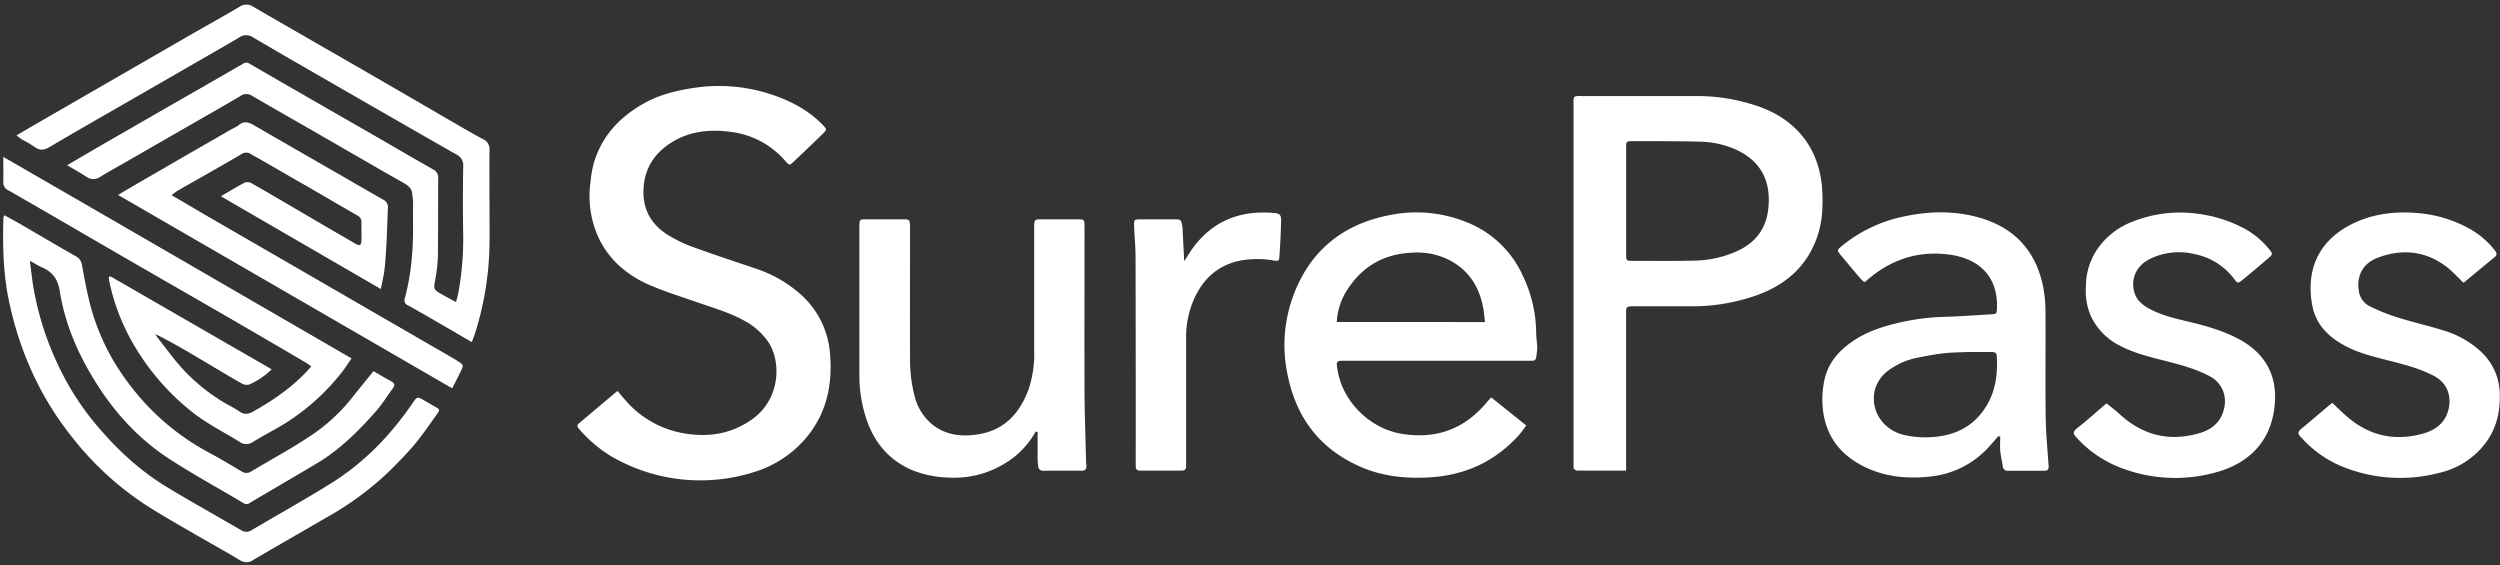
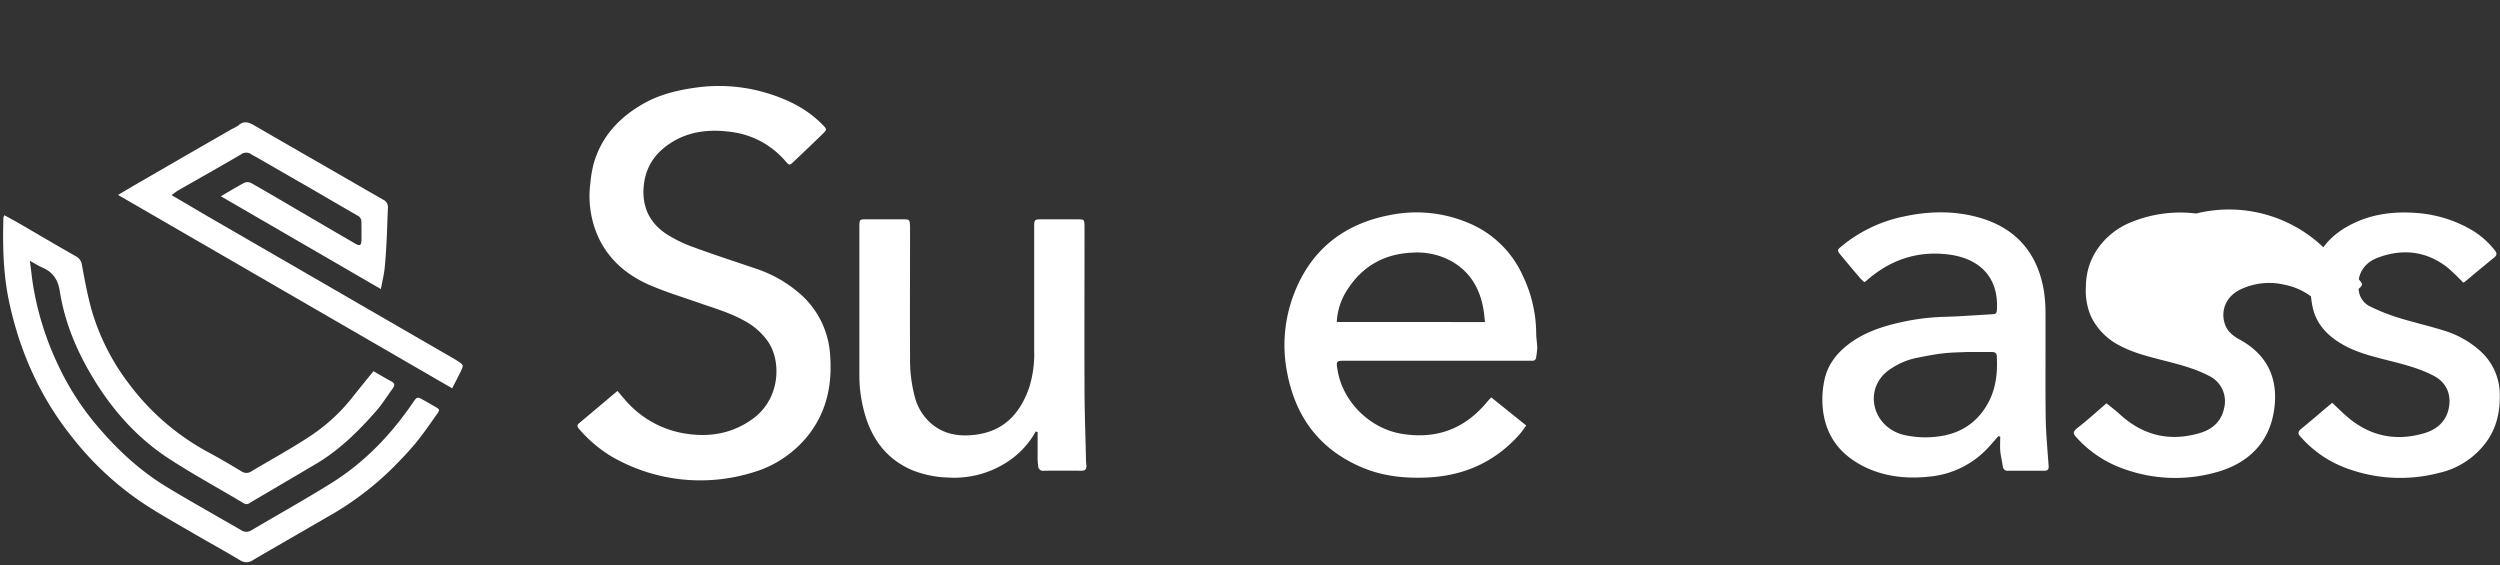
<svg xmlns="http://www.w3.org/2000/svg" id="Layer_1" data-name="Layer 1" viewBox="0 0 889.08 200.93">
  <rect x="0" y="0" width="889.08" height="200.93" fill="#333333" stroke="none" />
  <defs>
    <style>.cls-1{fill:#fff;}</style>
  </defs>
  <path class="cls-1" d="M283.88,103.94a45.5,45.5,0,0,0-15.15-8.43c-7.36-2.52-14.78-4.9-22.07-7.59a46.66,46.66,0,0,1-9.78-4.78C230.49,78.85,228,72.69,229.07,65c1-6.92,5-11.66,10.85-15,6.48-3.63,13.57-4.05,20.7-3A30.48,30.48,0,0,1,279.4,57.39c1.31,1.48,1.41,1.46,2.76.19q5.16-4.87,10.25-9.8c1.77-1.72,1.74-1.77.08-3.47-5.54-5.65-12.41-9-19.85-11.24a58.87,58.87,0,0,0-26-1.79c-6.18.91-12.2,2.43-17.68,5.51-8.56,4.82-14.93,11.56-17.76,21.15a40.43,40.43,0,0,0-1.22,7,35.42,35.42,0,0,0,3,19.83c3.87,8,10.37,13.33,18.39,16.75,5.6,2.38,11.46,4.18,17.22,6.19,5.48,1.92,11.08,3.53,16.19,6.39a23.91,23.91,0,0,1,8.34,7.36c4.82,7,4.42,20.3-5.36,27.45-7.95,5.79-16.86,6.85-26.19,4.88A35.47,35.47,0,0,1,222,141.85c-.77-.88-1.52-1.78-2.41-2.82-4.6,3.87-9.09,7.67-13.6,11.44-1,.81-.64,1.43.05,2.2a47.9,47.9,0,0,0,11.22,9.54,63,63,0,0,0,50.7,5.73A39,39,0,0,0,288,154.06c6.19-8.3,8-17.7,7.21-27.88A31.39,31.39,0,0,0,283.88,103.94Z" />
-   <path class="cls-1" d="M648.07,68.08c-.7-14.46-8.57-24.93-21.66-29.86a66.48,66.48,0,0,0-23.74-4.06q-19.54,0-39.07,0c-4.44,0-4-.44-4,3.91q0,62.61,0,125.21c0,.79,0,1.57,0,2.36-.07,1.27.52,1.74,1.76,1.73,5.52,0,11,0,16.93,0v-2q0-26.73,0-53.45c0-2.95,0-3,2.94-3q9.91,0,19.83,0a68.33,68.33,0,0,0,24.32-4.15c9.27-3.48,16.35-9.36,20.18-18.7C648,80.27,648.36,74.22,648.07,68.08Zm-19.29,6.79c-.9,6.89-4.79,11.64-11.14,14.49a38.17,38.17,0,0,1-14.59,3.31c-7.49.22-15,.1-22.48.09-2.22,0-2.26-.06-2.27-2.36,0-6.29,0-12.59,0-18.88s0-12.59,0-18.89c0-2.39.05-2.44,2.51-2.44,7.89,0,15.78,0,23.66.19a33.23,33.23,0,0,1,12.07,2.46C626.75,57.12,630.06,65.12,628.78,74.87Z" />
  <path class="cls-1" d="M541.53,98a36.53,36.53,0,0,0-20-19,47.38,47.38,0,0,0-27-2.56C477.83,79.57,466,88.94,460,105a50.54,50.54,0,0,0-2.24,27.55c3,15.83,11.56,27.3,26.61,33.68,7.41,3.14,15.17,3.94,23.15,3.59,13.17-.59,24.25-5.55,33-15.49.81-.93,1.48-2,2.27-3l-12.46-10c-.58.62-.94,1-1.24,1.33-8,9.82-18.16,13.69-30.68,11.6-11.19-1.86-20.8-11.3-22.7-22.46-.59-3.51-.59-3.51,2.92-3.51h63.65l2.67,0a1.23,1.23,0,0,0,1.35-1.24,27.12,27.12,0,0,0,.39-3.2c0-1.76-.37-3.52-.37-5.28A47.83,47.83,0,0,0,541.53,98ZM475.4,114.51a23.1,23.1,0,0,1,4-11.85c5.42-8.23,13.17-12.44,23-12.81a25.13,25.13,0,0,1,14.18,3.27c6.49,3.85,9.79,9.75,11,17,.23,1.35.33,2.71.53,4.41Z" />
-   <path class="cls-1" d="M171.86,49.53c-2.53-1.32-5-2.75-7.48-4.18-10.49-6.07-20.95-12.18-31.45-18.24-14.25-8.23-28.53-16.4-42.77-24.64a4.27,4.27,0,0,0-4.88-.12c-5.84,3.48-11.81,6.74-17.7,10.14q-26,15-52,30c-3.14,1.81-6.27,3.64-9.69,5.62a21.9,21.9,0,0,0,2,1.54,46.32,46.32,0,0,1,4.33,2.54c2,1.51,3.55,1.21,5.57,0,8.47-5,17-9.89,25.58-14.81l29.2-16.81c4.18-2.41,8.39-4.79,12.53-7.27a4.29,4.29,0,0,1,4.92,0c9.33,5.51,18.73,10.9,28.13,16.31q22,12.68,44.09,25.3a4.22,4.22,0,0,1,2.5,4.19q-.22,12.54,0,25.11A106.44,106.44,0,0,1,163,104.14c-.18,1-.5,2-.82,3.29-1.91-1-3.55-1.91-5.16-2.82-2.82-1.59-2.81-1.75-2.3-4.86a54.94,54.94,0,0,0,1-8.16c.13-9.36.05-18.71.12-28.07A3.22,3.22,0,0,0,154,60.23c-7.3-4.12-14.51-8.37-21.77-12.55Q120.55,41,108.87,34.27q-10-5.75-20-11.54a2,2,0,0,0-2.38-.1C77.41,27.92,68.24,33.12,59.1,38.37Q46.54,45.59,34,52.83c-3.31,1.92-6.59,3.86-10.11,5.93,2.47,1.47,4.71,2.72,6.84,4.11a4.17,4.17,0,0,0,4.95,0c2.51-1.56,5.11-3,7.67-4.44l24.33-14c6-3.44,12-6.84,17.92-10.34a3.58,3.58,0,0,1,4.07,0c8.17,4.76,16.4,9.43,24.6,14.15,9.82,5.65,19.61,11.36,29.47,16.94,1.69,1,2.81,2.05,2.9,4,.05.88.29,1.76.27,2.63-.14,6.29.22,12.57-.38,18.87A82.9,82.9,0,0,1,144,106a1.93,1.93,0,0,0,1.11,2.61c2.51,1.38,5,2.79,7.47,4.22,5,2.89,10,5.81,15.2,8.82.39-1,.74-1.81,1-2.62a109.72,109.72,0,0,0,5.3-32.44c.07-4.24,0-8.47,0-12.71,0-6.79-.07-13.59,0-20.38A3.88,3.88,0,0,0,171.86,49.53Z" />
  <path class="cls-1" d="M727.51,148.22c-.16-12.21,0-24.43-.07-36.64a50.41,50.41,0,0,0-.63-8.51c-2.34-13.27-9.95-22-23-25.7-9-2.55-18.13-2.28-27.21-.28a50.82,50.82,0,0,0-21.63,10.44c-1.7,1.4-1.73,1.51-.27,3.27,2.26,2.73,4.55,5.45,6.84,8.15.44.51,1,.93,1.43,1.37a3.29,3.29,0,0,0,.63-.35C672,92.5,681.74,89.08,693,90.51c10.52,1.34,17.61,7.56,17.19,19.06-.08,2-.14,2.1-2.21,2.22-5.6.32-11.2.75-16.81.9a80,80,0,0,0-15.51,2c-6.77,1.53-13.28,3.74-18.82,8.17-4.16,3.32-7.09,7.42-8.09,12.66a33,33,0,0,0-.38,10.83c1.21,8.73,5.84,14.88,13.42,19s15.94,5.07,24.42,4.14a32.49,32.49,0,0,0,21.58-11.1c1-1.1,1.93-2.19,2.89-3.28l.67.17c0,1.67-.12,3.35,0,5,.17,1.85.62,3.67.91,5.51a1.69,1.69,0,0,0,2,1.62c4.25,0,8.49,0,12.74,0,1.31,0,1.64-.55,1.55-1.81C728.14,159.79,727.59,154,727.51,148.22Zm-20.73-4.45c-4,7-10.23,10.72-18.19,11.54a34.2,34.2,0,0,1-11.45-.62c-7.93-1.88-12.48-9.48-10.13-16.84a13,13,0,0,1,5.23-6.57,25.56,25.56,0,0,1,10-4.13c3-.59,6-1.18,9-1.51s6.1-.34,8.33-.45c3.49,0,6.15,0,8.81,0,1,0,1.68.27,1.74,1.47C710.45,132.64,709.84,138.44,706.78,143.77Z" />
  <path class="cls-1" d="M154.72,144.63q-1.92-1.11-3.85-2.21c-2.54-1.43-2.54-1.42-4.18,1-7.77,11.33-17.15,21.09-28.85,28.39-9.35,5.83-19,11.21-28.49,16.81a3.27,3.27,0,0,1-3.61-.09c-2.72-1.59-5.47-3.13-8.2-4.71-6.39-3.71-12.85-7.3-19.13-11.19-9.8-6.09-18-14-25.29-22.9A96.72,96.72,0,0,1,20.75,130,106.21,106.21,0,0,1,12,102.86c-.58-3.15-.87-6.34-1.38-10.13,1.76,1,3,1.79,4.26,2.34,3.83,1.61,5.71,4.21,6.39,8.53,1.72,10.89,5.92,21,11.59,30.43,7,11.72,15.94,21.79,27.45,29.24,8.59,5.56,17.6,10.47,26.39,15.72a1.78,1.78,0,0,0,2.13-.14c7.88-4.66,15.8-9.27,23.67-13.95,8.32-4.93,15.07-11.66,21.38-18.85,2.13-2.43,3.82-5.25,5.76-7.85.81-1.09.86-1.86-.48-2.58-2.16-1.15-4.25-2.42-6.34-3.61-2.67,3.3-5.28,6.48-7.82,9.7a64.09,64.09,0,0,1-15.3,13.78c-6.58,4.32-13.53,8.08-20.29,12.13a3.07,3.07,0,0,1-3.54,0c-3.71-2.22-7.44-4.45-11.25-6.5a86.11,86.11,0,0,1-28.72-24.58,80,80,0,0,1-13.45-26.75c-1.38-5.1-2.35-10.33-3.31-15.53a4,4,0,0,0-2.2-3.14C20.06,87.22,13.29,83.2,6.47,79.25c-1.6-.93-3.25-1.79-4.94-2.71a4.28,4.28,0,0,0-.32,1c-.28,9.94-.06,19.87,2,29.64,3.78,17.77,11,34,22.4,48.25a109.71,109.71,0,0,0,26.16,24.12c5.63,3.62,11.47,6.9,17.26,10.27,5.45,3.18,11,6.2,16.39,9.45a4,4,0,0,0,4.61-.12C98.8,194,107.61,189,116.38,183.88a108.44,108.44,0,0,0,22.88-17.09c2.92-2.93,5.82-5.89,8.45-9.08s5.2-6.91,7.69-10.44C156.51,145.7,156.43,145.63,154.72,144.63Z" />
  <path class="cls-1" d="M386.2,162.78c-.18-7.87-.47-15.74-.51-23.61-.07-18.91,0-37.81,0-56.72,0-.69,0-1.38,0-2.07-.07-2.3-.08-2.35-2.32-2.37-4,0-7.9,0-11.84,0s-3.74-.27-3.74,3.63q0,21.56,0,43.13A39.71,39.71,0,0,1,366,137.85c-3.09,8.9-8.67,15.22-18.45,16.66-5.81.86-11.43.22-16.21-3.74a18.62,18.62,0,0,1-6-9.63,50.89,50.89,0,0,1-1.7-13.72c-.07-15,0-29.93,0-44.9,0-.69,0-1.38,0-2.07C323.52,78.08,323.5,78,321,78c-4.35,0-8.69,0-13,0-2.3,0-2.3.07-2.38,2.32,0,.3,0,.59,0,.89q0,26.15,0,52.29a49.56,49.56,0,0,0,1.84,13.39c2.59,9.3,7.88,16.45,17,20.33a36.86,36.86,0,0,0,12.66,2.6,34.44,34.44,0,0,0,21.78-6,30.22,30.22,0,0,0,9.43-10.36l.68.18c0,3.24,0,6.48,0,9.73a20.69,20.69,0,0,0,.2,2.35,1.69,1.69,0,0,0,2,1.69q6.66-.07,13.32,0c1.45,0,1.94-.6,1.82-1.95C386.22,164.55,386.22,163.67,386.2,162.78Z" />
-   <path class="cls-1" d="M796.55,120.78c-5.48-3-11.45-4.73-17.49-6.2-5-1.21-10-2.28-14.58-4.72a13.05,13.05,0,0,1-3.93-3c-3-3.75-3.1-11.31,4.16-14.84a23.64,23.64,0,0,1,15.6-1.69,23.32,23.32,0,0,1,14.23,8.86c1.24,1.65,1.37,1.66,3,.32q4.69-3.83,9.28-7.79c1.4-1.2,1.45-1.51.3-2.91a29.56,29.56,0,0,0-9-7.56A48.58,48.58,0,0,0,781,75.94a45.85,45.85,0,0,0-22.89,3,26.38,26.38,0,0,0-12.63,10.28,23.55,23.55,0,0,0-3.66,12.58,23,23,0,0,0,1.77,10.65,22.56,22.56,0,0,0,10.13,10.39c5,2.68,10.46,4,15.91,5.4s10.89,2.78,15.91,5.4A10,10,0,0,1,791,145c-1,5.06-4.4,7.82-9.05,9.12-10.63,3-20,.65-28.17-6.87-1.37-1.27-2.88-2.38-4.64-3.82-3.16,2.7-6.58,5.82-10.22,8.67-2.09,1.64-1.57,2.25-.23,3.72a40.54,40.54,0,0,0,16.62,10.94,53.58,53.58,0,0,0,32,1.42c11.4-2.87,20.85-10.42,21.74-25.39C809.61,132.92,805.23,125.56,796.55,120.78Z" />
+   <path class="cls-1" d="M796.55,120.78a13.05,13.05,0,0,1-3.93-3c-3-3.75-3.1-11.31,4.16-14.84a23.64,23.64,0,0,1,15.6-1.69,23.32,23.32,0,0,1,14.23,8.86c1.24,1.65,1.37,1.66,3,.32q4.69-3.83,9.28-7.79c1.4-1.2,1.45-1.51.3-2.91a29.56,29.56,0,0,0-9-7.56A48.58,48.58,0,0,0,781,75.94a45.85,45.85,0,0,0-22.89,3,26.38,26.38,0,0,0-12.63,10.28,23.55,23.55,0,0,0-3.66,12.58,23,23,0,0,0,1.77,10.65,22.56,22.56,0,0,0,10.13,10.39c5,2.68,10.46,4,15.91,5.4s10.89,2.78,15.91,5.4A10,10,0,0,1,791,145c-1,5.06-4.4,7.82-9.05,9.12-10.63,3-20,.65-28.17-6.87-1.37-1.27-2.88-2.38-4.64-3.82-3.16,2.7-6.58,5.82-10.22,8.67-2.09,1.64-1.57,2.25-.23,3.72a40.54,40.54,0,0,0,16.62,10.94,53.58,53.58,0,0,0,32,1.42c11.4-2.87,20.85-10.42,21.74-25.39C809.61,132.92,805.23,125.56,796.55,120.78Z" />
  <path class="cls-1" d="M889,140.33a20.87,20.87,0,0,0-6.89-15.46,34.11,34.11,0,0,0-13-7.32c-5.54-1.73-11.22-3-16.76-4.75a71.11,71.11,0,0,1-9.55-3.85,7.2,7.2,0,0,1-3.94-5.6c-.85-5.41,1.58-9.77,6.77-11.71,8.76-3.28,17.07-2.41,24.59,3.34a67.1,67.1,0,0,1,5.72,5.49,1.65,1.65,0,0,0,.52-.16c3.57-3,7.12-5.92,10.7-8.85,1-.86.74-1.63,0-2.51a29.51,29.51,0,0,0-8.68-7.47,45.41,45.41,0,0,0-19.1-5.74c-8.51-.66-16.78.48-24.34,4.67-11.58,6.43-14.93,17.13-12.65,28.55,1.27,6.38,5.58,10.72,11.17,13.8,5.06,2.79,10.64,4.11,16.18,5.52s10.89,2.78,15.9,5.43c4.38,2.33,6.2,6.58,5.23,11.44s-4.38,7.65-8.85,8.95c-10.12,2.93-19.3,1-27.33-5.93-1.78-1.53-3.44-3.2-5.28-4.92l-2.3,1.91c-2.94,2.48-5.84,5-8.82,7.42-1.14.93-1.11,1.72-.19,2.69.41.42.8.86,1.21,1.3a39.8,39.8,0,0,0,15.75,10.15,54.55,54.55,0,0,0,32.3,1.47,28.58,28.58,0,0,0,16.76-10.88C887.87,152.23,889.13,146.41,889,140.33Z" />
  <path class="cls-1" d="M162.77,128.41c-.33-.22-.65-.44-1-.64l-30.45-17.6q-13.82-8-27.64-16Q88,85.11,72.25,76C68.6,73.84,65,71.7,61,69.4c1-.73,1.77-1.35,2.59-1.82C71,63.36,78.37,59.21,85.68,54.93a3.08,3.08,0,0,1,3.77,0c.56.39,1.2.67,1.8,1,6.06,3.49,12.13,7,18.19,10.46,5.88,3.41,11.74,6.85,17.64,10.24A2.48,2.48,0,0,1,128.54,79c0,2.17.06,4.34,0,6.5-.07,1.82-.61,2.07-2.24,1.12q-11-6.39-21.94-12.81c-4.94-2.88-9.85-5.79-14.83-8.6a3.1,3.1,0,0,0-2.44-.3c-2.77,1.43-5.42,3.07-8.54,4.89l56.9,33c.5-2.65,1.06-4.92,1.32-7.22.36-3.31.54-6.65.72-10,.2-3.92.29-7.85.47-11.77A2.89,2.89,0,0,0,136.25,71c-6.41-3.67-12.81-7.38-19.21-11.06-8.79-5.06-17.61-10.09-26.37-15.2-2-1.16-3.8-2-5.86-.16a13,13,0,0,1-2.32,1.29Q67.64,54.39,52.79,63C49.31,65,45.87,67,42,69.33L160.81,138.1c1.06-2.1,2.07-4,3-5.94C164.94,129.82,164.91,129.8,162.77,128.41Z" />
-   <path class="cls-1" d="M3,67.69c5.23,3,10.41,6,15.6,9q13.55,7.88,27.1,15.73c11.94,6.9,23.92,13.75,35.86,20.66Q95.21,121,108.85,129c.64.37,1.22.85,1.86,1.31-5.92,6.83-13,11.72-20.59,16-1.88,1.05-3.27,1.23-5,0a45.43,45.43,0,0,0-4.34-2.52,66,66,0,0,1-15.27-12c-3.23-3.42-6-7.29-8.93-11-.5-.62-.93-1.3-1.39-2,5.4,2.64,10.4,5.58,15.4,8.53s10.14,6.08,15.26,9a3.65,3.65,0,0,0,2.75.44,26.65,26.65,0,0,0,8-5.4c-.49-.3-.73-.46-1-.61L39.55,98.43a.64.64,0,0,0-.28-.07.74.74,0,0,0-.29,0c-.08,0-.13.14-.29.33a7,7,0,0,0,.1,1,75.07,75.07,0,0,0,9,23.28,85.61,85.61,0,0,0,21.11,24c5.1,3.93,10.85,6.77,16.28,10.15a4.06,4.06,0,0,0,4.84,0c2.63-1.57,5.28-3.08,8-4.57a78.85,78.85,0,0,0,23.42-20c1.26-1.58,2.34-3.3,3.6-5.08C83.74,103.57,42.8,79.8,1.18,55.8c0,3.4.06,6.13,0,8.85A3,3,0,0,0,3,67.69Z" />
-   <path class="cls-1" d="M451.15,75.62c-11.77-.54-21.08,3.95-27.74,13.73-.66,1-1.26,2-2.27,3.55-.2-4-.36-7.21-.53-10.44a16.54,16.54,0,0,0-.21-2.34c-.39-2-.48-2.09-2.49-2.11-4,0-8.09,0-12.13,0-2.46,0-2.53.06-2.44,2.47.12,3.63.49,7.26.5,10.88q.09,35.88.06,71.74c0,.89,0,1.77,0,2.66,0,1.09.45,1.61,1.57,1.61q7.39,0,14.79,0c1.14,0,1.59-.54,1.56-1.63,0-.78,0-1.57,0-2.36,0-14.46,0-28.93,0-43.39a33.42,33.42,0,0,1,2.75-13.48c3.2-7.28,8.48-12.2,16.48-13.82a33.61,33.61,0,0,1,11.75-.08c1.95.29,2.07.31,2.21-1.59.26-3.53.44-7.07.54-10.6C455.74,75.91,455.7,75.83,451.15,75.62Z" />
</svg>